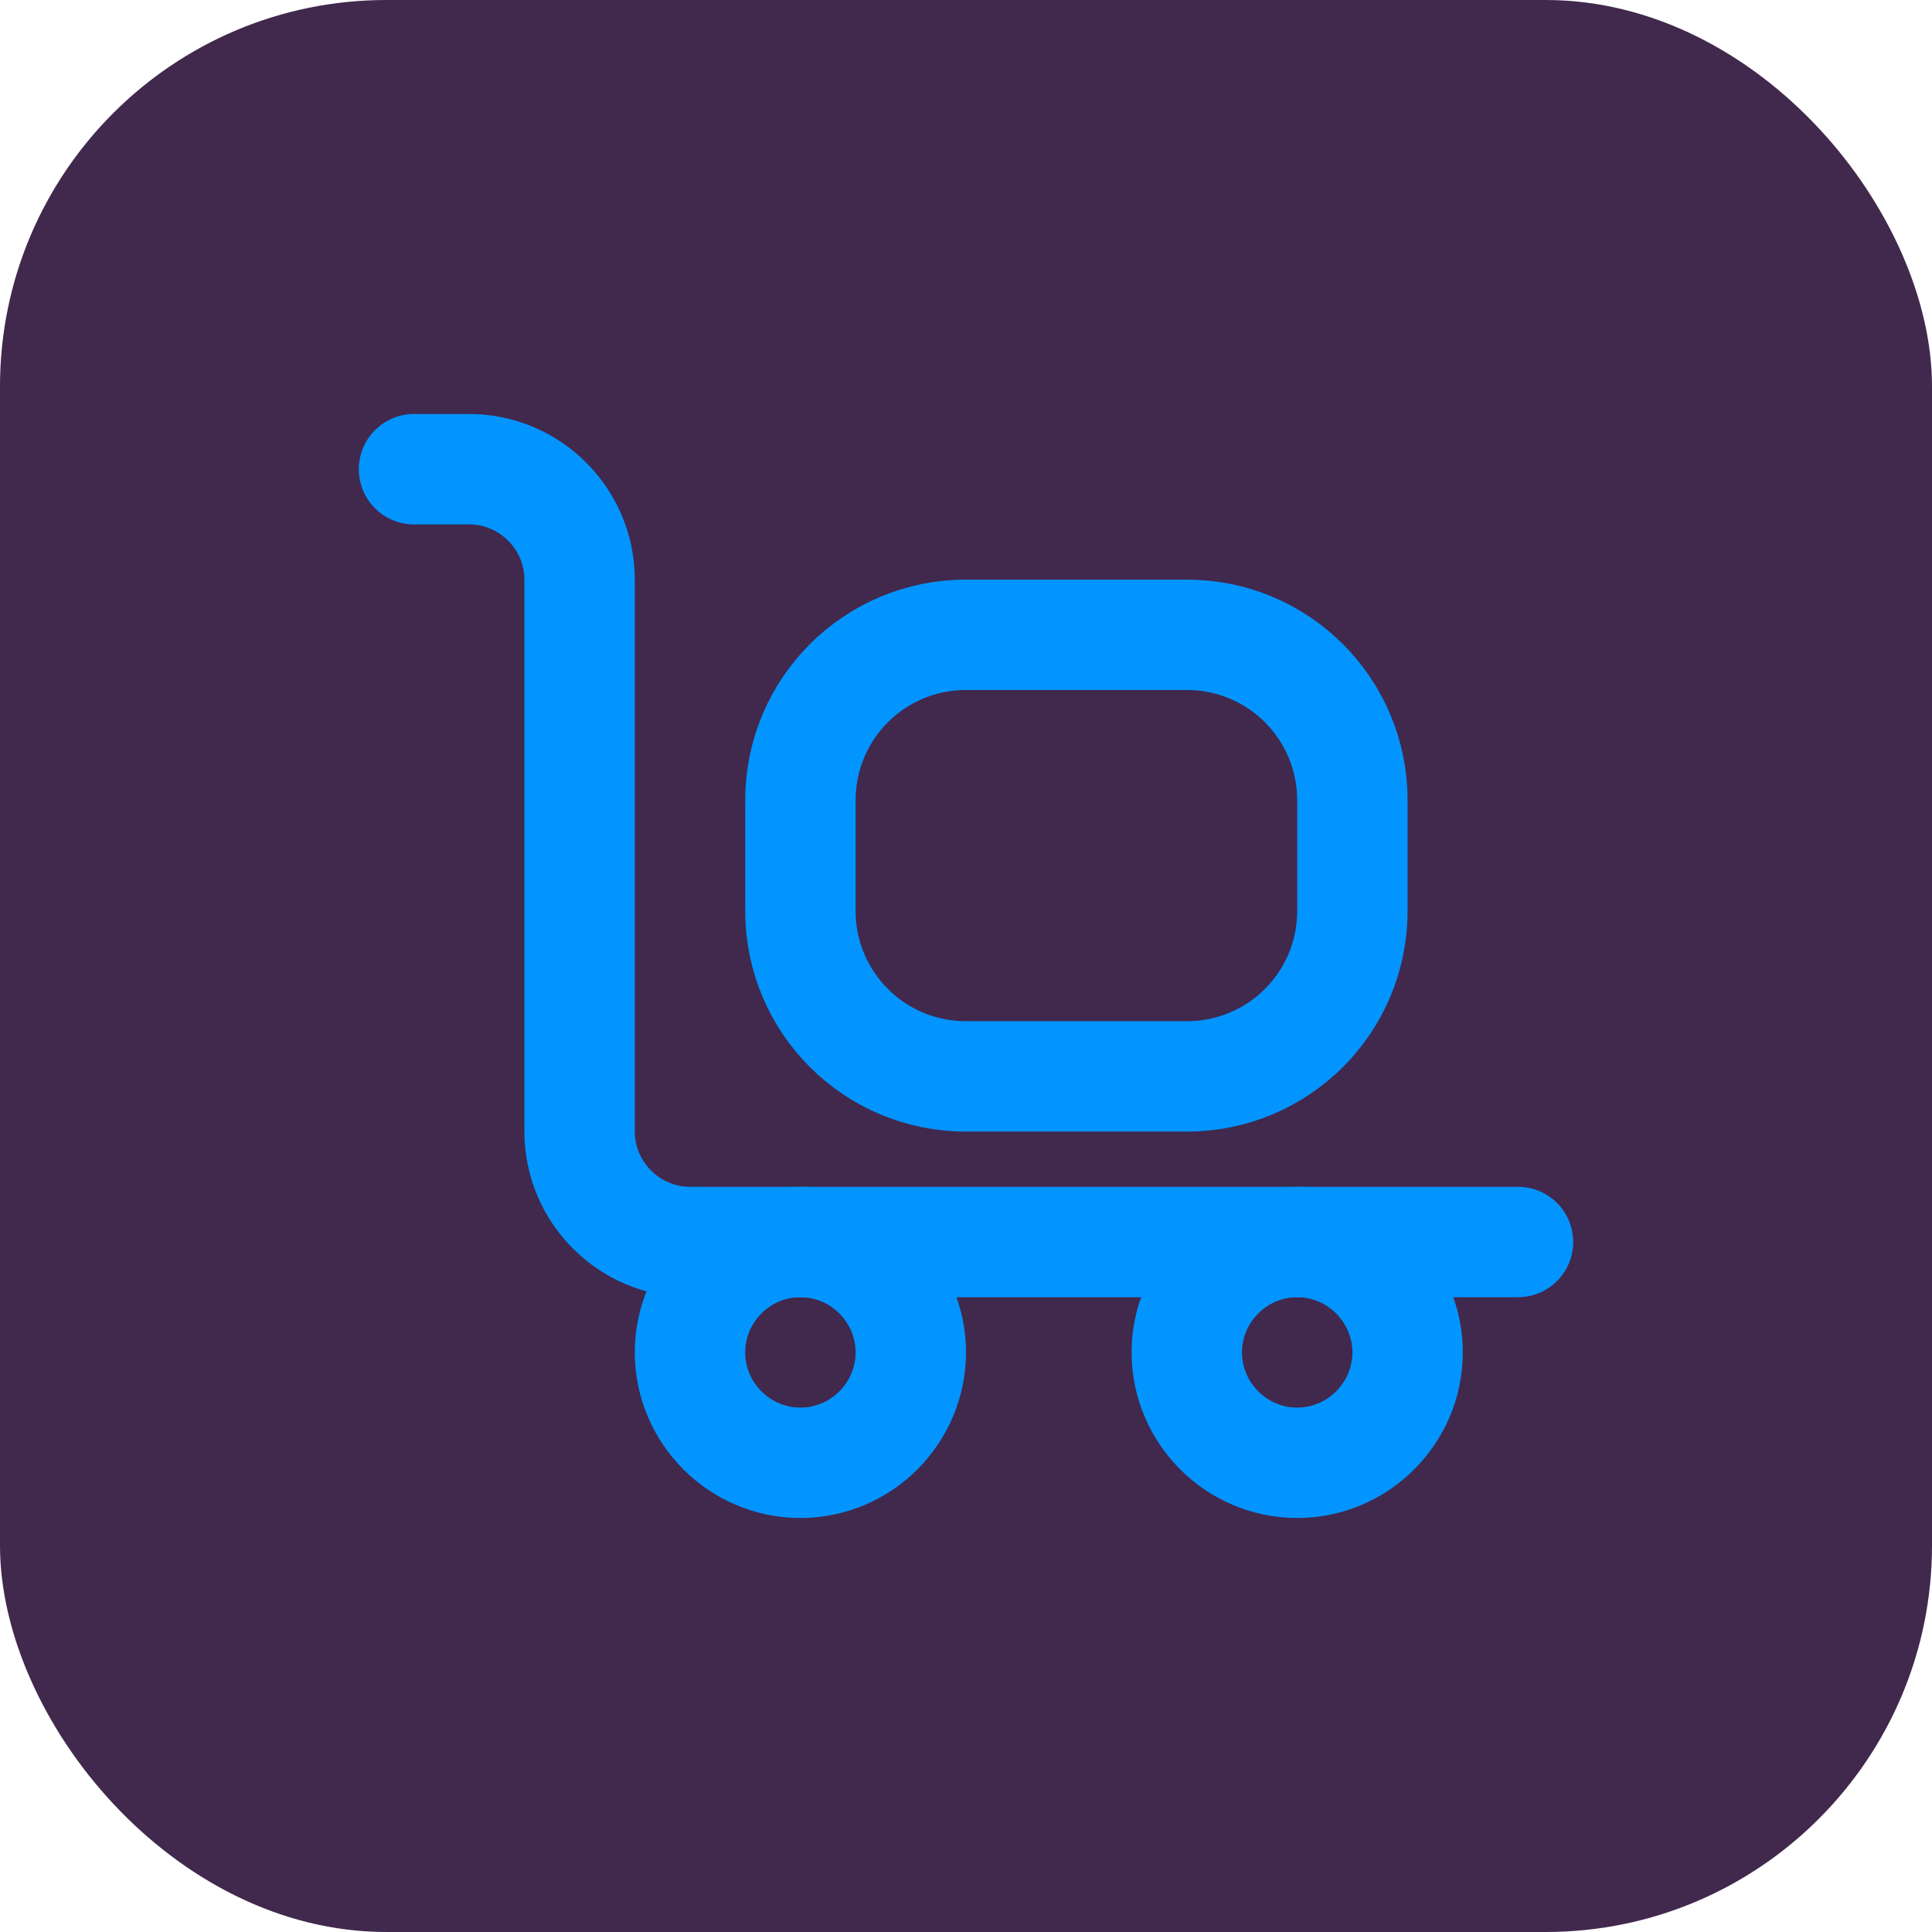
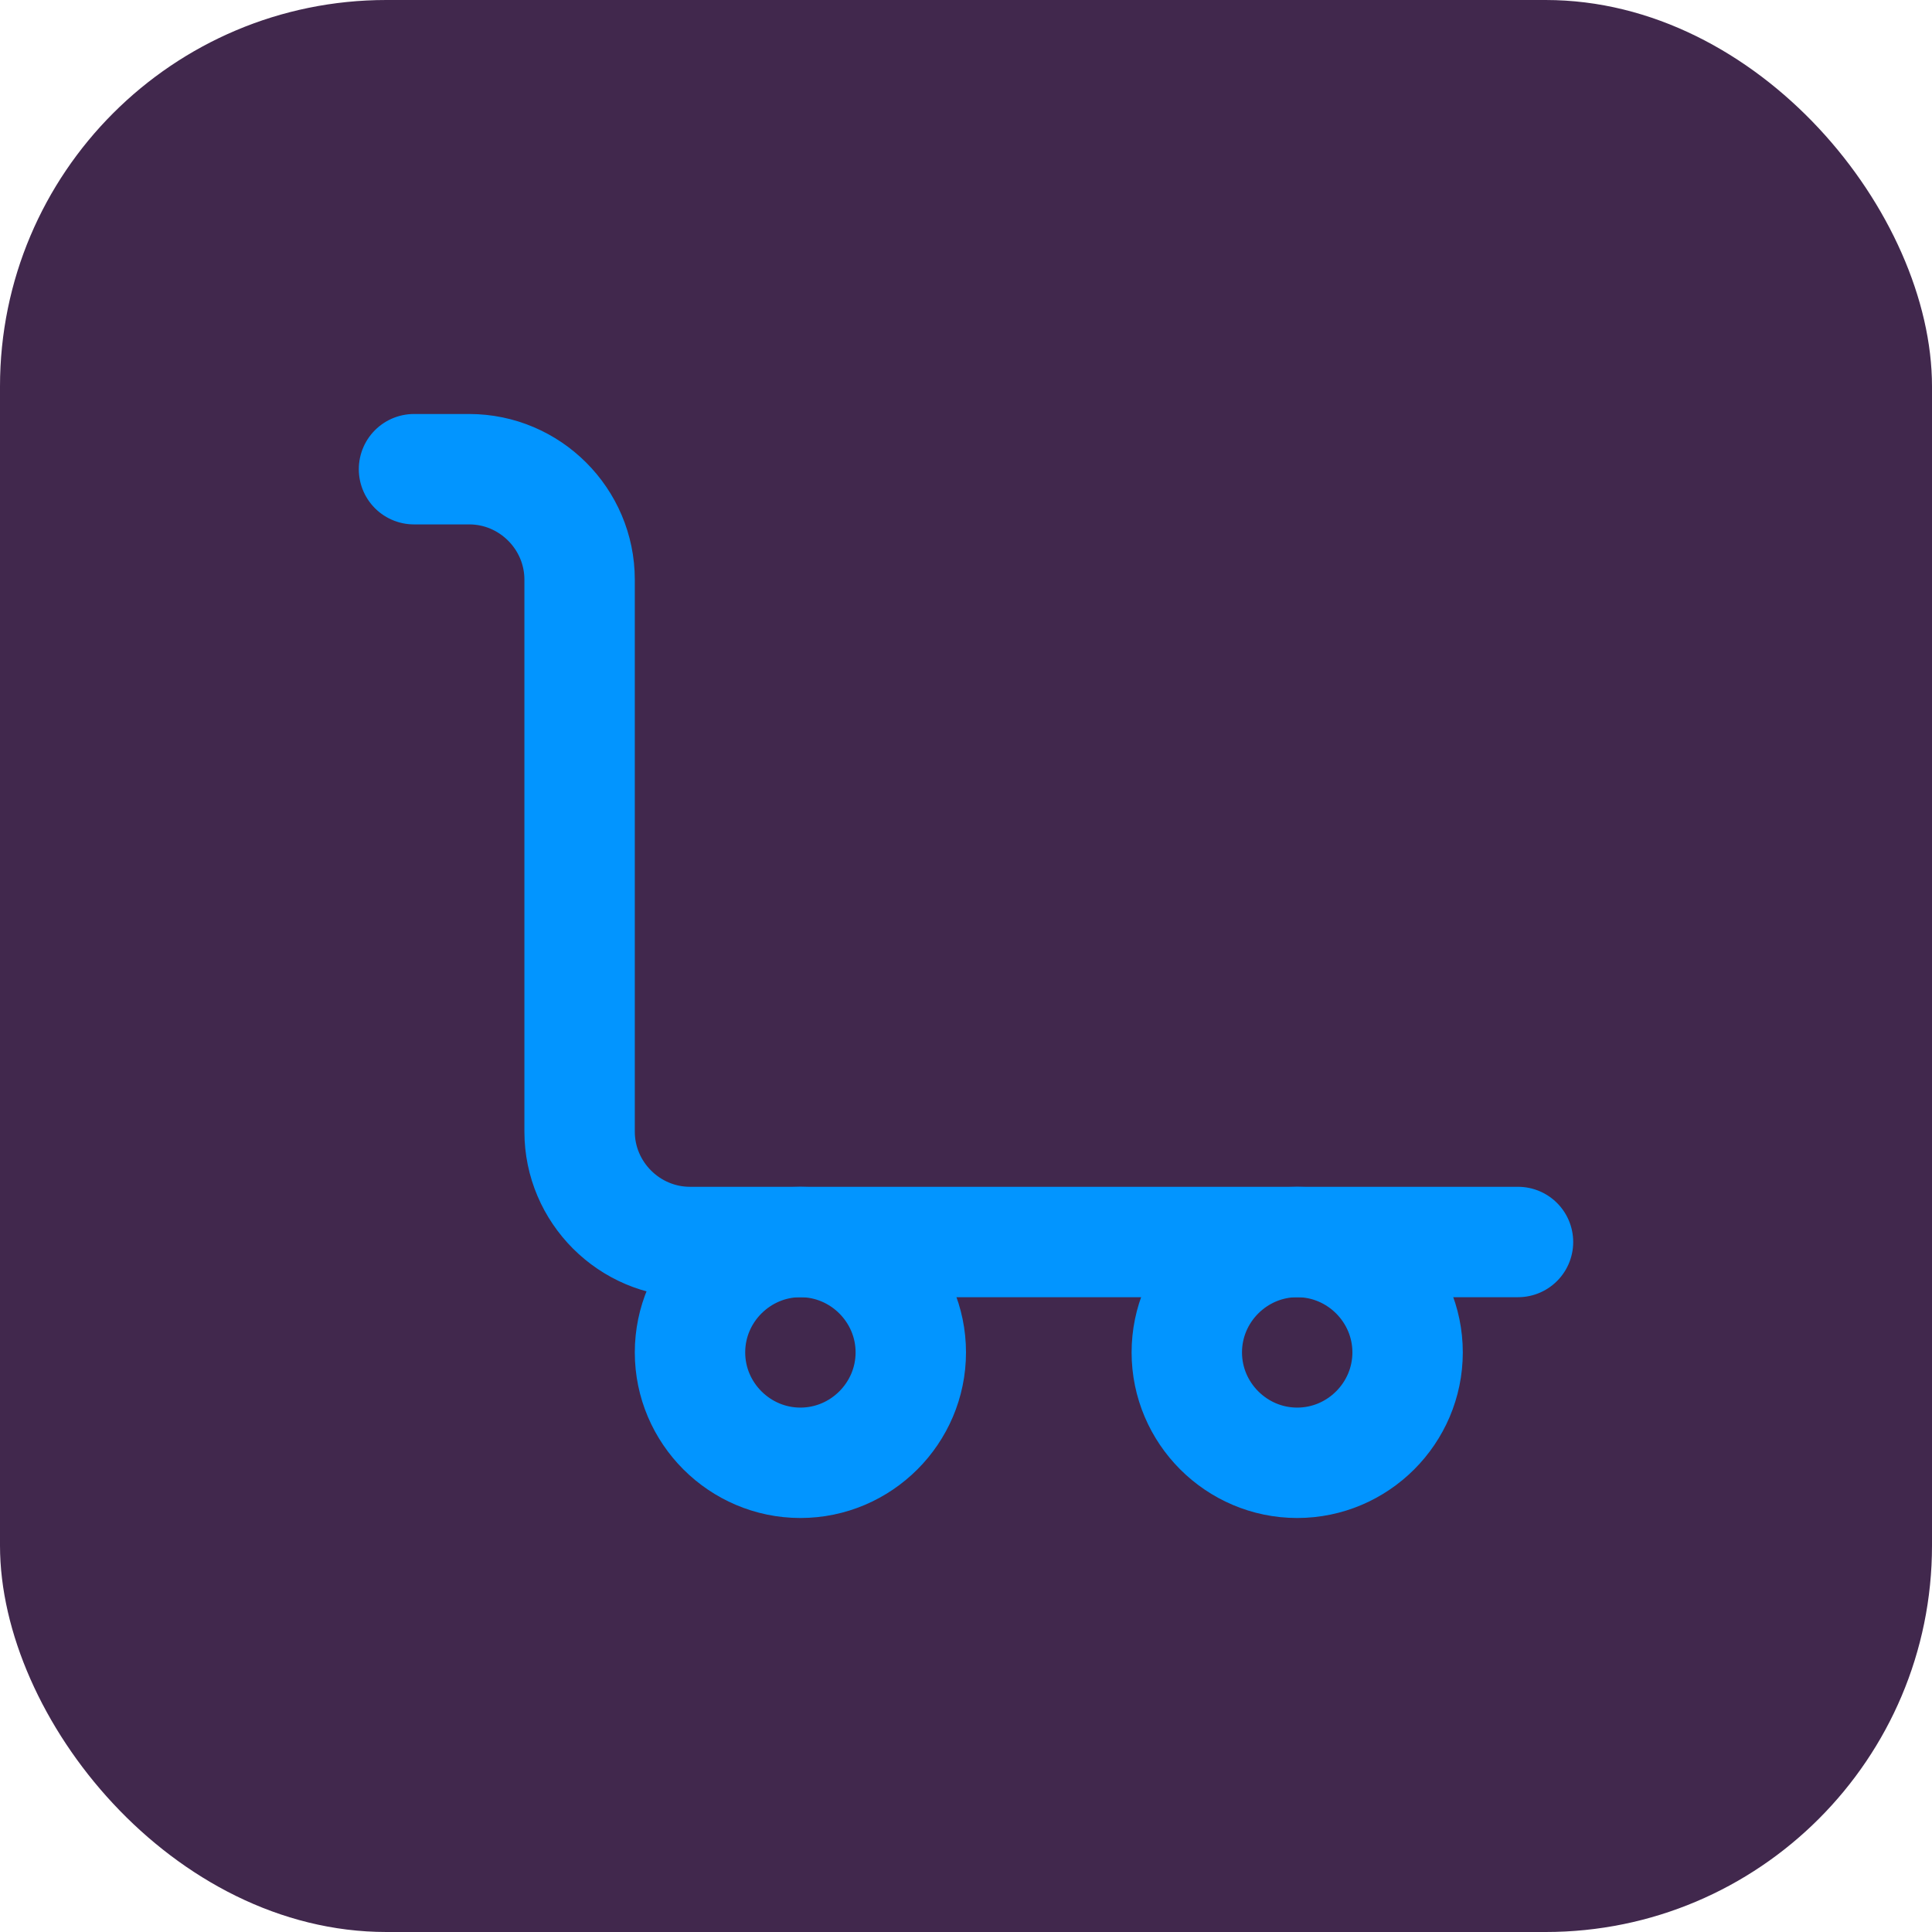
<svg xmlns="http://www.w3.org/2000/svg" viewBox="0 0 35 35">
  <defs>
    <style>
      .cls-1, .cls-2 {
        fill: none;
      }

      .cls-1, .cls-3 {
        stroke-width: 0px;
      }

      .cls-2 {
        stroke: #0295ff;
        stroke-linecap: round;
        stroke-linejoin: round;
        stroke-width: 2px;
      }

      .cls-3 {
        fill: #41284d;
      }
    </style>
  </defs>
  <g id="Layer_2" data-name="Layer 2">
    <rect class="cls-3" width="35" height="35" rx="7" ry="7" />
  </g>
  <g id="Layer_1" data-name="Layer 1">
    <g>
      <path class="cls-1" d="m5.5,5.5h24v24H5.5V5.5Z" />
      <path class="cls-2" d="m7.5,8.5h1c1.1,0,2,.9,2,2v10c0,1.1.9,2,2,2h15" />
-       <path class="cls-2" d="m14.5,14.5c0-1.66,1.34-3,3-3h4c1.66,0,3,1.34,3,3v2c0,1.66-1.34,3-3,3h-4c-1.66,0-3-1.34-3-3v-2Z" />
      <path class="cls-2" d="m12.5,24.5c0,1.1.9,2,2,2s2-.9,2-2-.9-2-2-2-2,.9-2,2" />
      <path class="cls-2" d="m21.5,24.5c0,1.1.9,2,2,2s2-.9,2-2-.9-2-2-2-2,.9-2,2" />
    </g>
  </g>
</svg>